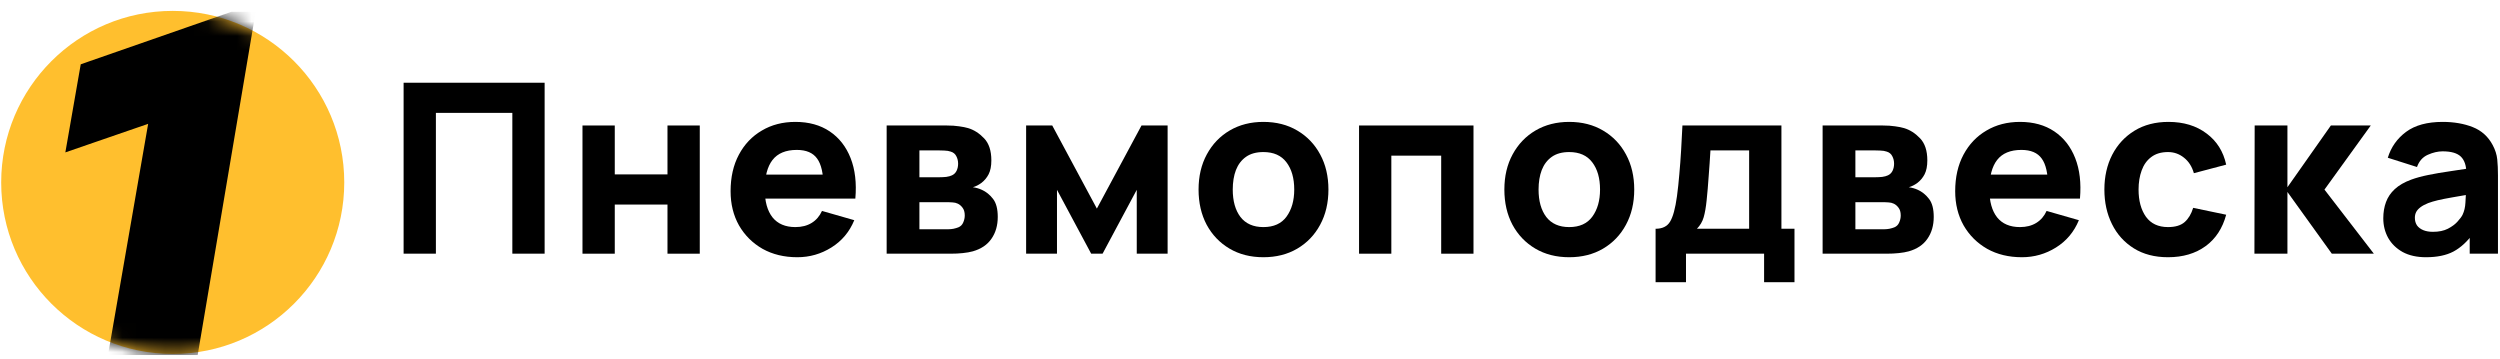
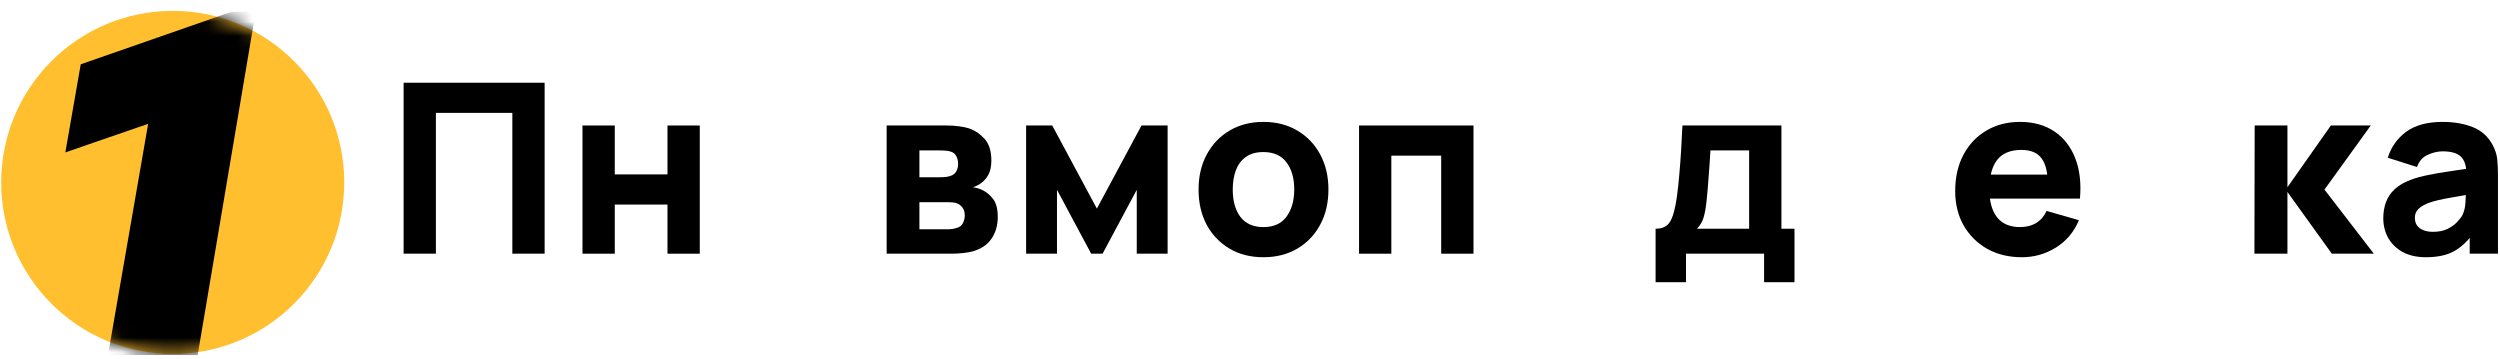
<svg xmlns="http://www.w3.org/2000/svg" width="174" height="25" viewBox="0 0 174 25" fill="none">
  <g clip-path="url(#clip0_1559_3967)">
    <path d="M12.022 24.635C18.615 24.635 23.96 19.29 23.96 12.697C23.96 6.103 18.615 0.758 12.022 0.758C5.428 0.758 0.083 6.103 0.083 12.697C0.083 19.29 5.428 24.635 12.022 24.635Z" fill="#FFBF2E" />
    <mask id="mask0_1559_3967" style="mask-type:alpha" maskUnits="userSpaceOnUse" x="0" y="0" width="24" height="25">
      <path d="M12.021 24.635C18.614 24.635 23.959 19.29 23.959 12.697C23.959 6.103 18.614 0.758 12.021 0.758C5.427 0.758 0.082 6.103 0.082 12.697C0.082 19.29 5.427 24.635 12.021 24.635Z" fill="#FFBF2E" />
    </mask>
    <g mask="url(#mask0_1559_3967)">
      <path d="M12.849 24.443H13.283L13.355 24.015L17.085 1.935L17.186 1.336H16.579H16.276H16.189L16.107 1.365L6.358 4.761L6.073 4.861L6.021 5.158L5.354 8.98L5.204 9.837L6.027 9.553L10.966 7.85L8.189 23.842L8.084 24.443H8.695H12.849Z" fill="black" stroke="black" stroke-width="1.027" />
    </g>
    <path d="M28.091 17.655V5.758H37.906V17.655H35.659V7.856H30.338V17.655H28.091Z" fill="black" />
    <path d="M40.541 17.657V8.734H42.788V12.138H46.457V8.734H48.704V17.657H46.457V14.237H42.788V17.657H40.541Z" fill="black" />
-     <path d="M55.492 17.903C54.578 17.903 53.771 17.708 53.071 17.317C52.377 16.92 51.832 16.377 51.435 15.689C51.044 14.995 50.849 14.202 50.849 13.309C50.849 12.335 51.041 11.486 51.427 10.765C51.812 10.043 52.344 9.484 53.022 9.088C53.699 8.685 54.478 8.484 55.36 8.484C56.296 8.484 57.092 8.705 57.748 9.145C58.403 9.586 58.888 10.206 59.202 11.004C59.516 11.803 59.626 12.742 59.532 13.822H57.31V12.995C57.31 12.087 57.163 11.434 56.872 11.037C56.585 10.635 56.114 10.434 55.459 10.434C54.693 10.434 54.129 10.668 53.765 11.136C53.407 11.599 53.228 12.285 53.228 13.194C53.228 14.025 53.407 14.67 53.765 15.127C54.129 15.579 54.66 15.805 55.36 15.805C55.8 15.805 56.178 15.708 56.492 15.515C56.806 15.323 57.045 15.044 57.211 14.681L59.458 15.325C59.122 16.141 58.59 16.774 57.863 17.226C57.142 17.677 56.351 17.903 55.492 17.903ZM52.534 13.822V12.153H58.45V13.822H52.534Z" fill="black" />
    <path d="M61.711 17.657V8.734H65.892C66.222 8.734 66.511 8.754 66.759 8.792C67.007 8.825 67.213 8.867 67.379 8.916C67.786 9.037 68.158 9.274 68.494 9.627C68.83 9.979 68.998 10.491 68.998 11.163C68.998 11.56 68.935 11.882 68.808 12.13C68.681 12.373 68.513 12.573 68.304 12.733C68.205 12.805 68.106 12.865 68.007 12.915C67.907 12.965 67.808 13.003 67.709 13.031C67.941 13.064 68.15 13.124 68.337 13.212C68.635 13.345 68.893 13.554 69.114 13.84C69.334 14.121 69.444 14.54 69.444 15.096C69.444 15.691 69.298 16.198 69.006 16.616C68.72 17.035 68.288 17.327 67.709 17.492C67.511 17.547 67.277 17.588 67.007 17.616C66.743 17.644 66.464 17.657 66.172 17.657H61.711ZM63.991 15.956H66.007C66.123 15.956 66.241 15.944 66.362 15.922C66.489 15.895 66.602 15.862 66.701 15.823C66.861 15.757 66.974 15.644 67.04 15.485C67.112 15.325 67.147 15.162 67.147 14.997C67.147 14.766 67.095 14.584 66.99 14.452C66.891 14.32 66.778 14.226 66.652 14.171C66.547 14.121 66.431 14.094 66.305 14.088C66.183 14.077 66.084 14.072 66.007 14.072H63.991V15.956ZM63.991 12.337H65.363C65.539 12.337 65.704 12.328 65.859 12.312C66.018 12.29 66.15 12.254 66.255 12.204C66.398 12.138 66.506 12.034 66.577 11.89C66.649 11.742 66.685 11.576 66.685 11.395C66.685 11.202 66.643 11.028 66.561 10.874C66.484 10.714 66.354 10.607 66.172 10.552C66.051 10.508 65.897 10.483 65.71 10.478C65.528 10.472 65.412 10.469 65.363 10.469H63.991V12.337Z" fill="black" />
    <path d="M71.418 17.657V8.734H73.236L76.342 14.518L79.449 8.734H81.266V17.657H79.118V13.212L76.739 17.657H75.946L73.566 13.212V17.657H71.418Z" fill="black" />
    <path d="M87.931 17.903C87.033 17.903 86.246 17.702 85.568 17.3C84.891 16.898 84.362 16.344 83.982 15.639C83.607 14.929 83.42 14.114 83.42 13.194C83.42 12.263 83.613 11.445 83.998 10.74C84.384 10.029 84.915 9.476 85.593 9.079C86.27 8.683 87.05 8.484 87.931 8.484C88.829 8.484 89.617 8.685 90.294 9.088C90.977 9.49 91.508 10.046 91.889 10.757C92.269 11.461 92.459 12.274 92.459 13.194C92.459 14.119 92.266 14.937 91.88 15.648C91.5 16.353 90.969 16.906 90.286 17.308C89.608 17.705 88.823 17.903 87.931 17.903ZM87.931 15.805C88.653 15.805 89.19 15.562 89.542 15.078C89.9 14.587 90.079 13.959 90.079 13.194C90.079 12.401 89.897 11.767 89.534 11.293C89.176 10.82 88.642 10.583 87.931 10.583C87.441 10.583 87.039 10.693 86.725 10.913C86.411 11.134 86.177 11.44 86.022 11.831C85.874 12.222 85.799 12.676 85.799 13.194C85.799 13.992 85.978 14.629 86.336 15.102C86.7 15.57 87.232 15.805 87.931 15.805Z" fill="black" />
    <path d="M94.59 17.657V8.734H102.555V17.657H100.307V10.833H96.837V17.657H94.59Z" fill="black" />
-     <path d="M109.215 17.903C108.317 17.903 107.53 17.702 106.852 17.3C106.175 16.898 105.646 16.344 105.266 15.639C104.891 14.929 104.704 14.114 104.704 13.194C104.704 12.263 104.897 11.445 105.282 10.74C105.668 10.029 106.2 9.476 106.877 9.079C107.555 8.683 108.334 8.484 109.215 8.484C110.113 8.484 110.901 8.685 111.578 9.088C112.261 9.49 112.793 10.046 113.173 10.757C113.553 11.461 113.743 12.274 113.743 13.194C113.743 14.119 113.55 14.937 113.164 15.648C112.784 16.353 112.253 16.906 111.57 17.308C110.892 17.705 110.108 17.903 109.215 17.903ZM109.215 15.805C109.937 15.805 110.474 15.562 110.826 15.078C111.184 14.587 111.363 13.959 111.363 13.194C111.363 12.401 111.182 11.767 110.818 11.293C110.46 10.82 109.926 10.583 109.215 10.583C108.725 10.583 108.323 10.693 108.009 10.913C107.695 11.134 107.461 11.44 107.307 11.831C107.158 12.222 107.084 12.676 107.084 13.194C107.084 13.992 107.263 14.629 107.621 15.102C107.984 15.57 108.516 15.805 109.215 15.805Z" fill="black" />
    <path d="M115.229 19.64V15.922C115.703 15.922 116.039 15.757 116.237 15.427C116.441 15.096 116.601 14.507 116.717 13.659C116.783 13.168 116.838 12.653 116.882 12.114C116.931 11.574 116.973 11.02 117.006 10.453C117.039 9.886 117.069 9.313 117.097 8.734H123.987V15.922H124.896V19.64H122.781V17.657H117.345V19.64H115.229ZM118.105 15.922H121.74V10.469H119.047C119.03 10.772 119.011 11.075 118.989 11.378C118.972 11.681 118.95 11.981 118.923 12.279C118.901 12.576 118.879 12.865 118.857 13.146C118.835 13.422 118.81 13.686 118.782 13.94C118.733 14.424 118.664 14.818 118.576 15.121C118.488 15.424 118.331 15.691 118.105 15.922Z" fill="black" />
-     <path d="M126.854 17.657V8.734H131.035C131.366 8.734 131.655 8.754 131.903 8.792C132.151 8.825 132.357 8.867 132.522 8.916C132.93 9.037 133.302 9.274 133.638 9.627C133.974 9.979 134.142 10.491 134.142 11.163C134.142 11.56 134.078 11.882 133.952 12.13C133.825 12.373 133.657 12.573 133.448 12.733C133.349 12.805 133.249 12.865 133.15 12.915C133.051 12.965 132.952 13.003 132.853 13.031C133.084 13.064 133.293 13.124 133.481 13.212C133.778 13.345 134.037 13.554 134.257 13.84C134.478 14.121 134.588 14.54 134.588 15.096C134.588 15.691 134.442 16.198 134.15 16.616C133.864 17.035 133.431 17.327 132.853 17.492C132.654 17.547 132.421 17.588 132.151 17.616C131.886 17.644 131.608 17.657 131.316 17.657H126.854ZM129.135 15.956H131.151C131.266 15.956 131.385 15.944 131.506 15.922C131.633 15.895 131.746 15.862 131.845 15.823C132.005 15.757 132.117 15.644 132.184 15.485C132.255 15.325 132.291 15.162 132.291 14.997C132.291 14.766 132.239 14.584 132.134 14.452C132.035 14.32 131.922 14.226 131.795 14.171C131.691 14.121 131.575 14.094 131.448 14.088C131.327 14.077 131.228 14.072 131.151 14.072H129.135V15.956ZM129.135 12.337H130.506C130.683 12.337 130.848 12.328 131.002 12.312C131.162 12.29 131.294 12.254 131.399 12.204C131.542 12.138 131.649 12.034 131.721 11.89C131.792 11.742 131.828 11.576 131.828 11.395C131.828 11.202 131.787 11.028 131.704 10.874C131.627 10.714 131.498 10.607 131.316 10.552C131.195 10.508 131.041 10.483 130.853 10.478C130.672 10.472 130.556 10.469 130.506 10.469H129.135V12.337Z" fill="black" />
    <path d="M140.724 17.903C139.81 17.903 139.003 17.708 138.304 17.317C137.61 16.92 137.064 16.377 136.668 15.689C136.277 14.995 136.081 14.202 136.081 13.309C136.081 12.335 136.274 11.486 136.659 10.765C137.045 10.043 137.576 9.484 138.254 9.088C138.931 8.685 139.711 8.484 140.592 8.484C141.529 8.484 142.325 8.705 142.98 9.145C143.635 9.586 144.12 10.206 144.434 11.004C144.748 11.803 144.858 12.742 144.765 13.822H142.542V12.995C142.542 12.087 142.396 11.434 142.104 11.037C141.818 10.635 141.347 10.434 140.691 10.434C139.926 10.434 139.361 10.668 138.998 11.136C138.64 11.599 138.461 12.285 138.461 13.194C138.461 14.025 138.64 14.67 138.998 15.127C139.361 15.579 139.893 15.805 140.592 15.805C141.033 15.805 141.41 15.708 141.724 15.515C142.038 15.323 142.278 15.044 142.443 14.681L144.69 15.325C144.354 16.141 143.823 16.774 143.096 17.226C142.374 17.677 141.584 17.903 140.724 17.903ZM137.767 13.822V12.153H143.682V13.822H137.767Z" fill="black" />
-     <path d="M150.893 17.903C149.968 17.903 149.175 17.697 148.514 17.284C147.853 16.87 147.346 16.309 146.994 15.598C146.641 14.887 146.465 14.086 146.465 13.194C146.465 12.29 146.647 11.483 147.01 10.773C147.379 10.062 147.897 9.503 148.563 9.096C149.23 8.688 150.018 8.484 150.926 8.484C151.978 8.484 152.86 8.752 153.57 9.286C154.286 9.815 154.743 10.539 154.942 11.459L152.694 12.054C152.562 11.591 152.331 11.23 152 10.971C151.676 10.712 151.306 10.583 150.893 10.583C150.42 10.583 150.031 10.699 149.728 10.93C149.425 11.156 149.202 11.467 149.059 11.864C148.916 12.255 148.844 12.698 148.844 13.194C148.844 13.97 149.015 14.601 149.357 15.086C149.704 15.565 150.216 15.805 150.893 15.805C151.4 15.805 151.786 15.689 152.05 15.458C152.314 15.226 152.513 14.896 152.645 14.466L154.942 14.945C154.688 15.893 154.209 16.623 153.504 17.135C152.799 17.647 151.929 17.903 150.893 17.903Z" fill="black" />
    <path d="M156.908 17.657L156.925 8.734H159.205V13.031L162.229 8.734H165.005L161.783 13.196L165.22 17.657H162.295L159.205 13.361V17.657H156.908Z" fill="black" />
    <path d="M168.851 17.903C168.212 17.903 167.67 17.782 167.224 17.54C166.782 17.292 166.447 16.964 166.216 16.556C165.989 16.143 165.877 15.689 165.877 15.193C165.877 14.78 165.94 14.403 166.067 14.061C166.194 13.72 166.397 13.42 166.678 13.161C166.964 12.896 167.348 12.676 167.827 12.5C168.157 12.379 168.551 12.271 169.008 12.178C169.466 12.084 169.983 11.996 170.562 11.913C171.14 11.825 171.776 11.729 172.47 11.624L171.66 12.07C171.66 11.541 171.533 11.153 171.28 10.905C171.028 10.657 170.603 10.533 170.008 10.533C169.678 10.533 169.334 10.613 168.975 10.773C168.617 10.933 168.367 11.216 168.223 11.624L166.191 10.979C166.417 10.241 166.84 9.641 167.463 9.178C168.086 8.716 168.934 8.484 170.008 8.484C170.796 8.484 171.495 8.606 172.107 8.848C172.718 9.09 173.181 9.509 173.495 10.104C173.671 10.434 173.776 10.765 173.809 11.095C173.842 11.426 173.858 11.795 173.858 12.202V17.655H171.892V15.821L172.173 16.201C171.738 16.802 171.267 17.237 170.76 17.507C170.259 17.771 169.623 17.903 168.851 17.903ZM169.331 16.135C169.744 16.135 170.091 16.064 170.372 15.92C170.657 15.772 170.884 15.604 171.049 15.416C171.219 15.229 171.335 15.072 171.396 14.945C171.512 14.703 171.578 14.422 171.594 14.103C171.616 13.778 171.627 13.508 171.627 13.293L172.288 13.458C171.622 13.568 171.082 13.662 170.669 13.739C170.256 13.811 169.922 13.877 169.669 13.937C169.416 13.998 169.193 14.064 169 14.136C168.78 14.224 168.6 14.32 168.463 14.425C168.331 14.524 168.232 14.634 168.166 14.755C168.104 14.877 168.075 15.011 168.075 15.16C168.075 15.364 168.124 15.54 168.223 15.689C168.327 15.832 168.475 15.942 168.661 16.019C168.848 16.096 169.071 16.135 169.331 16.135Z" fill="black" />
  </g>
  <defs>
    <clipPath id="clip0_1559_3967">
      <rect width="174" height="23.96" fill="white" transform="translate(0 0.758)" />
    </clipPath>
  </defs>
</svg>